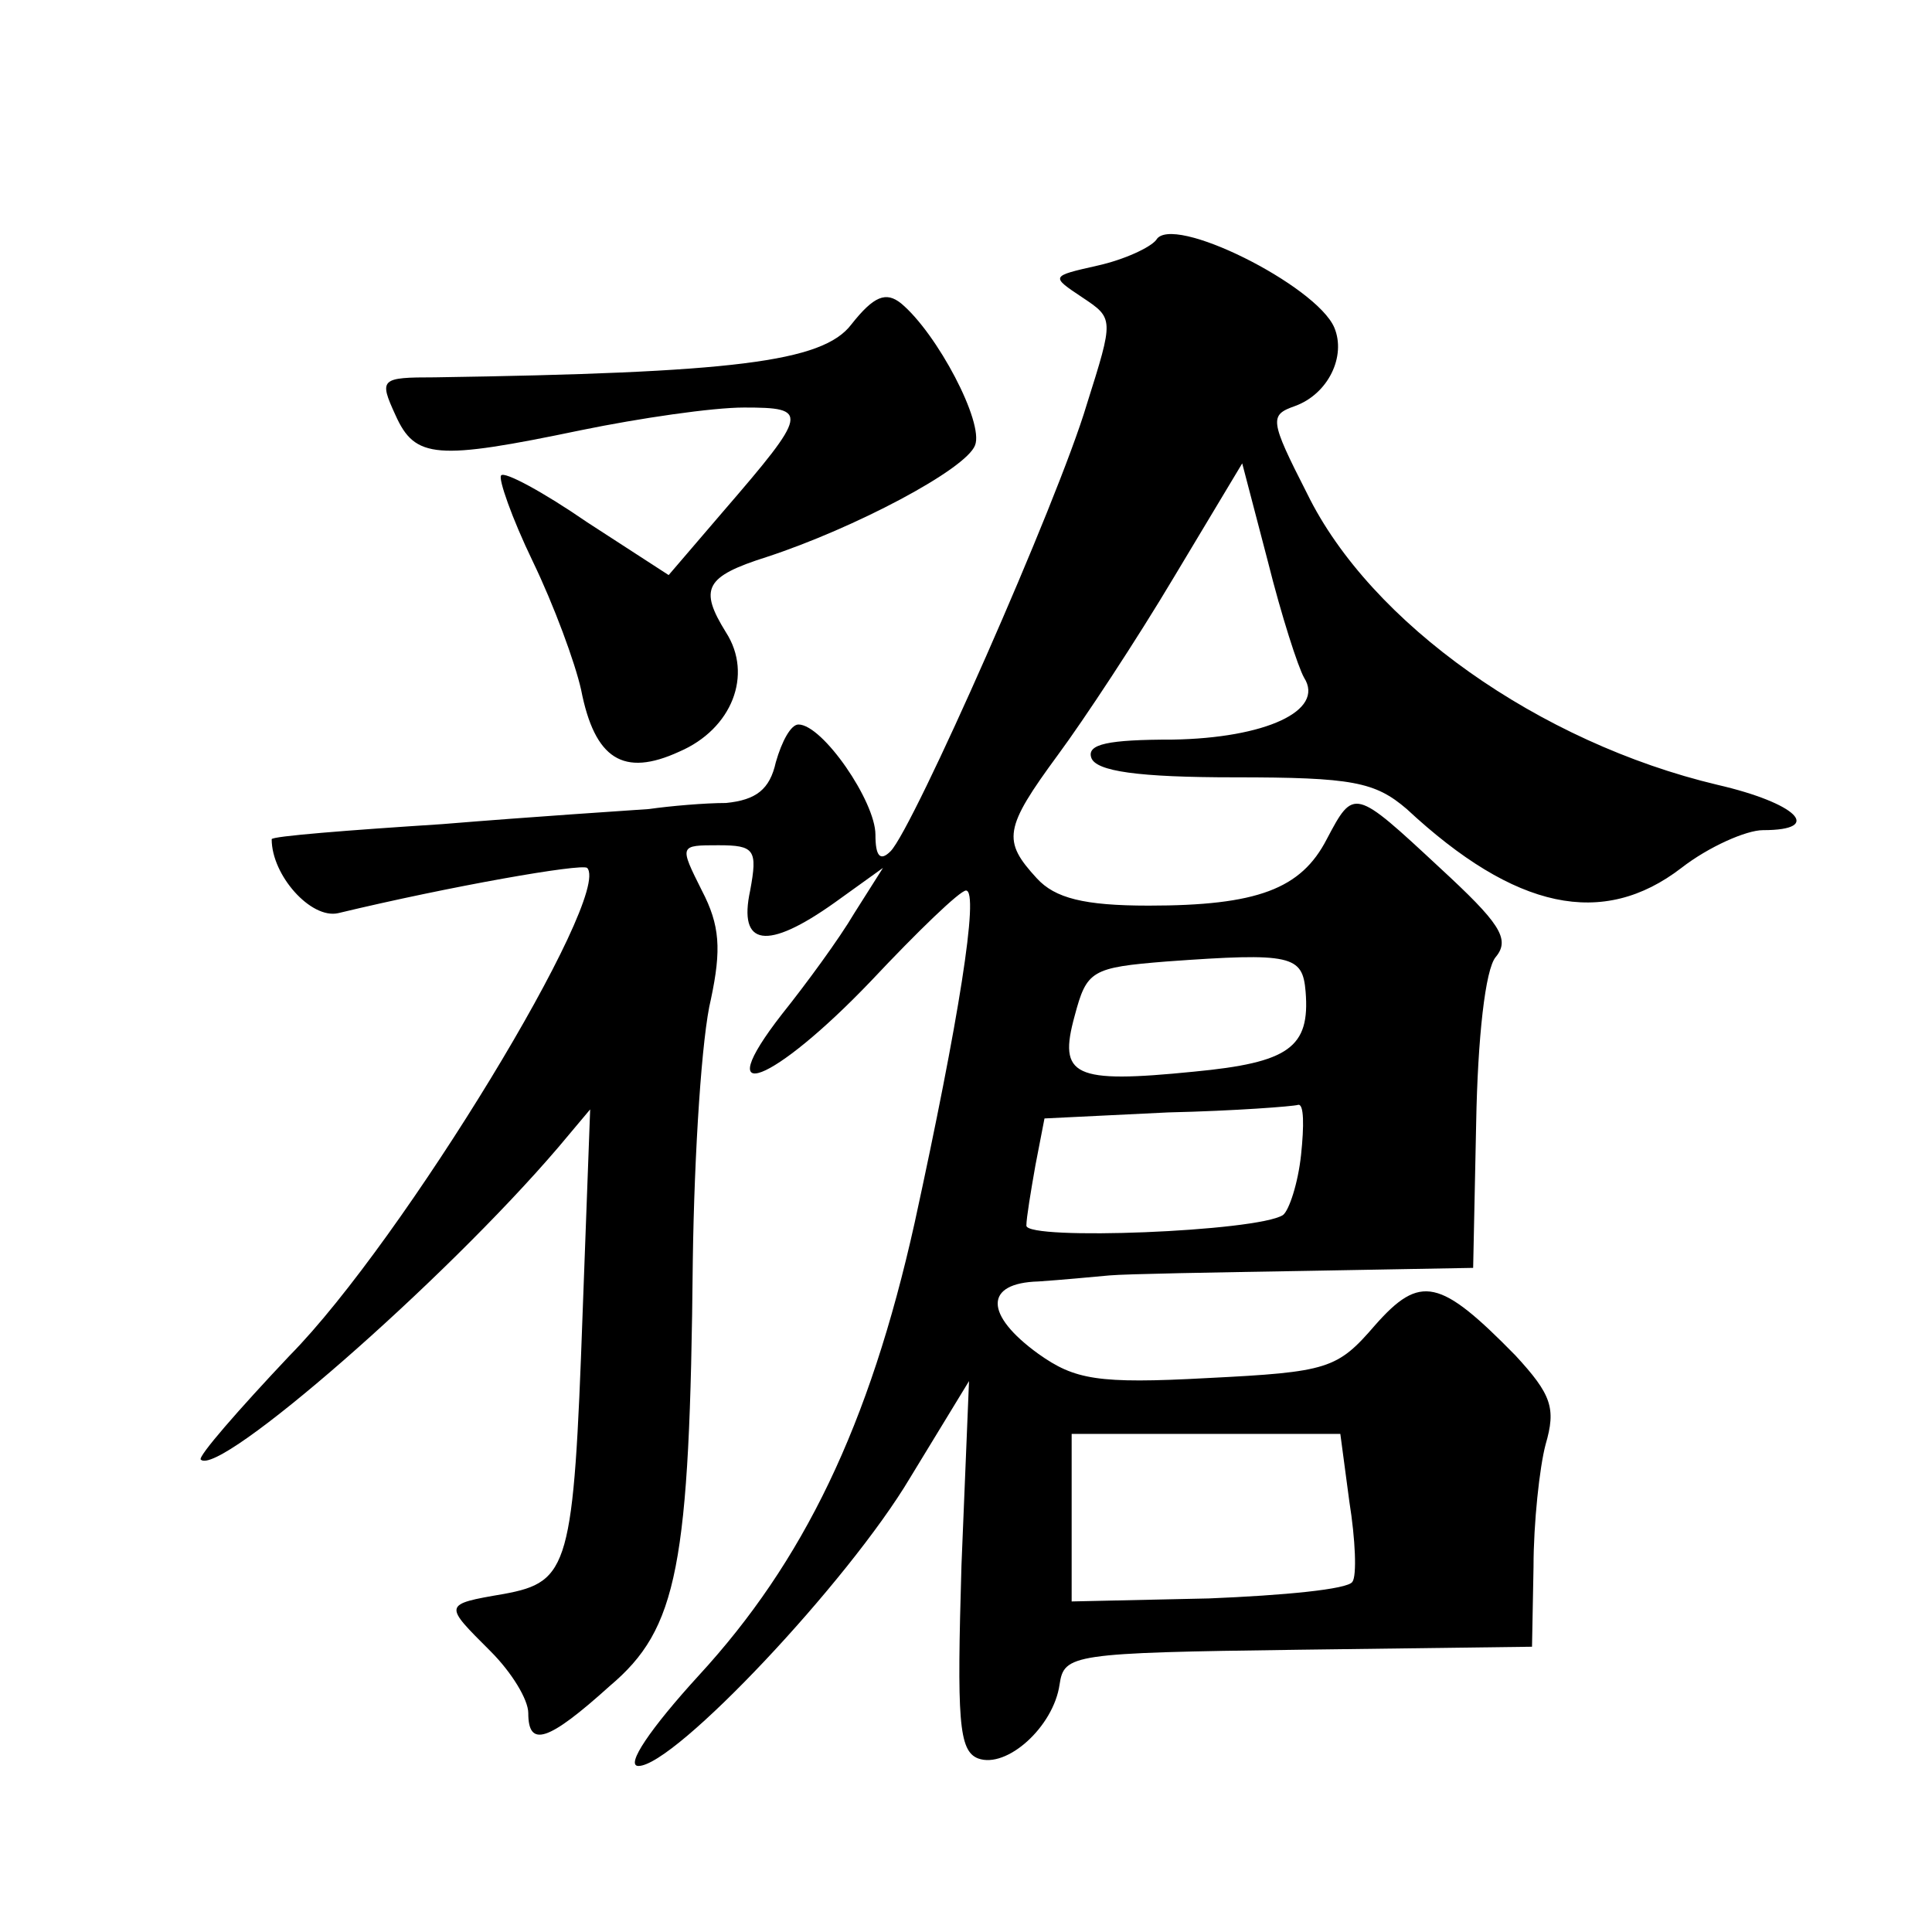
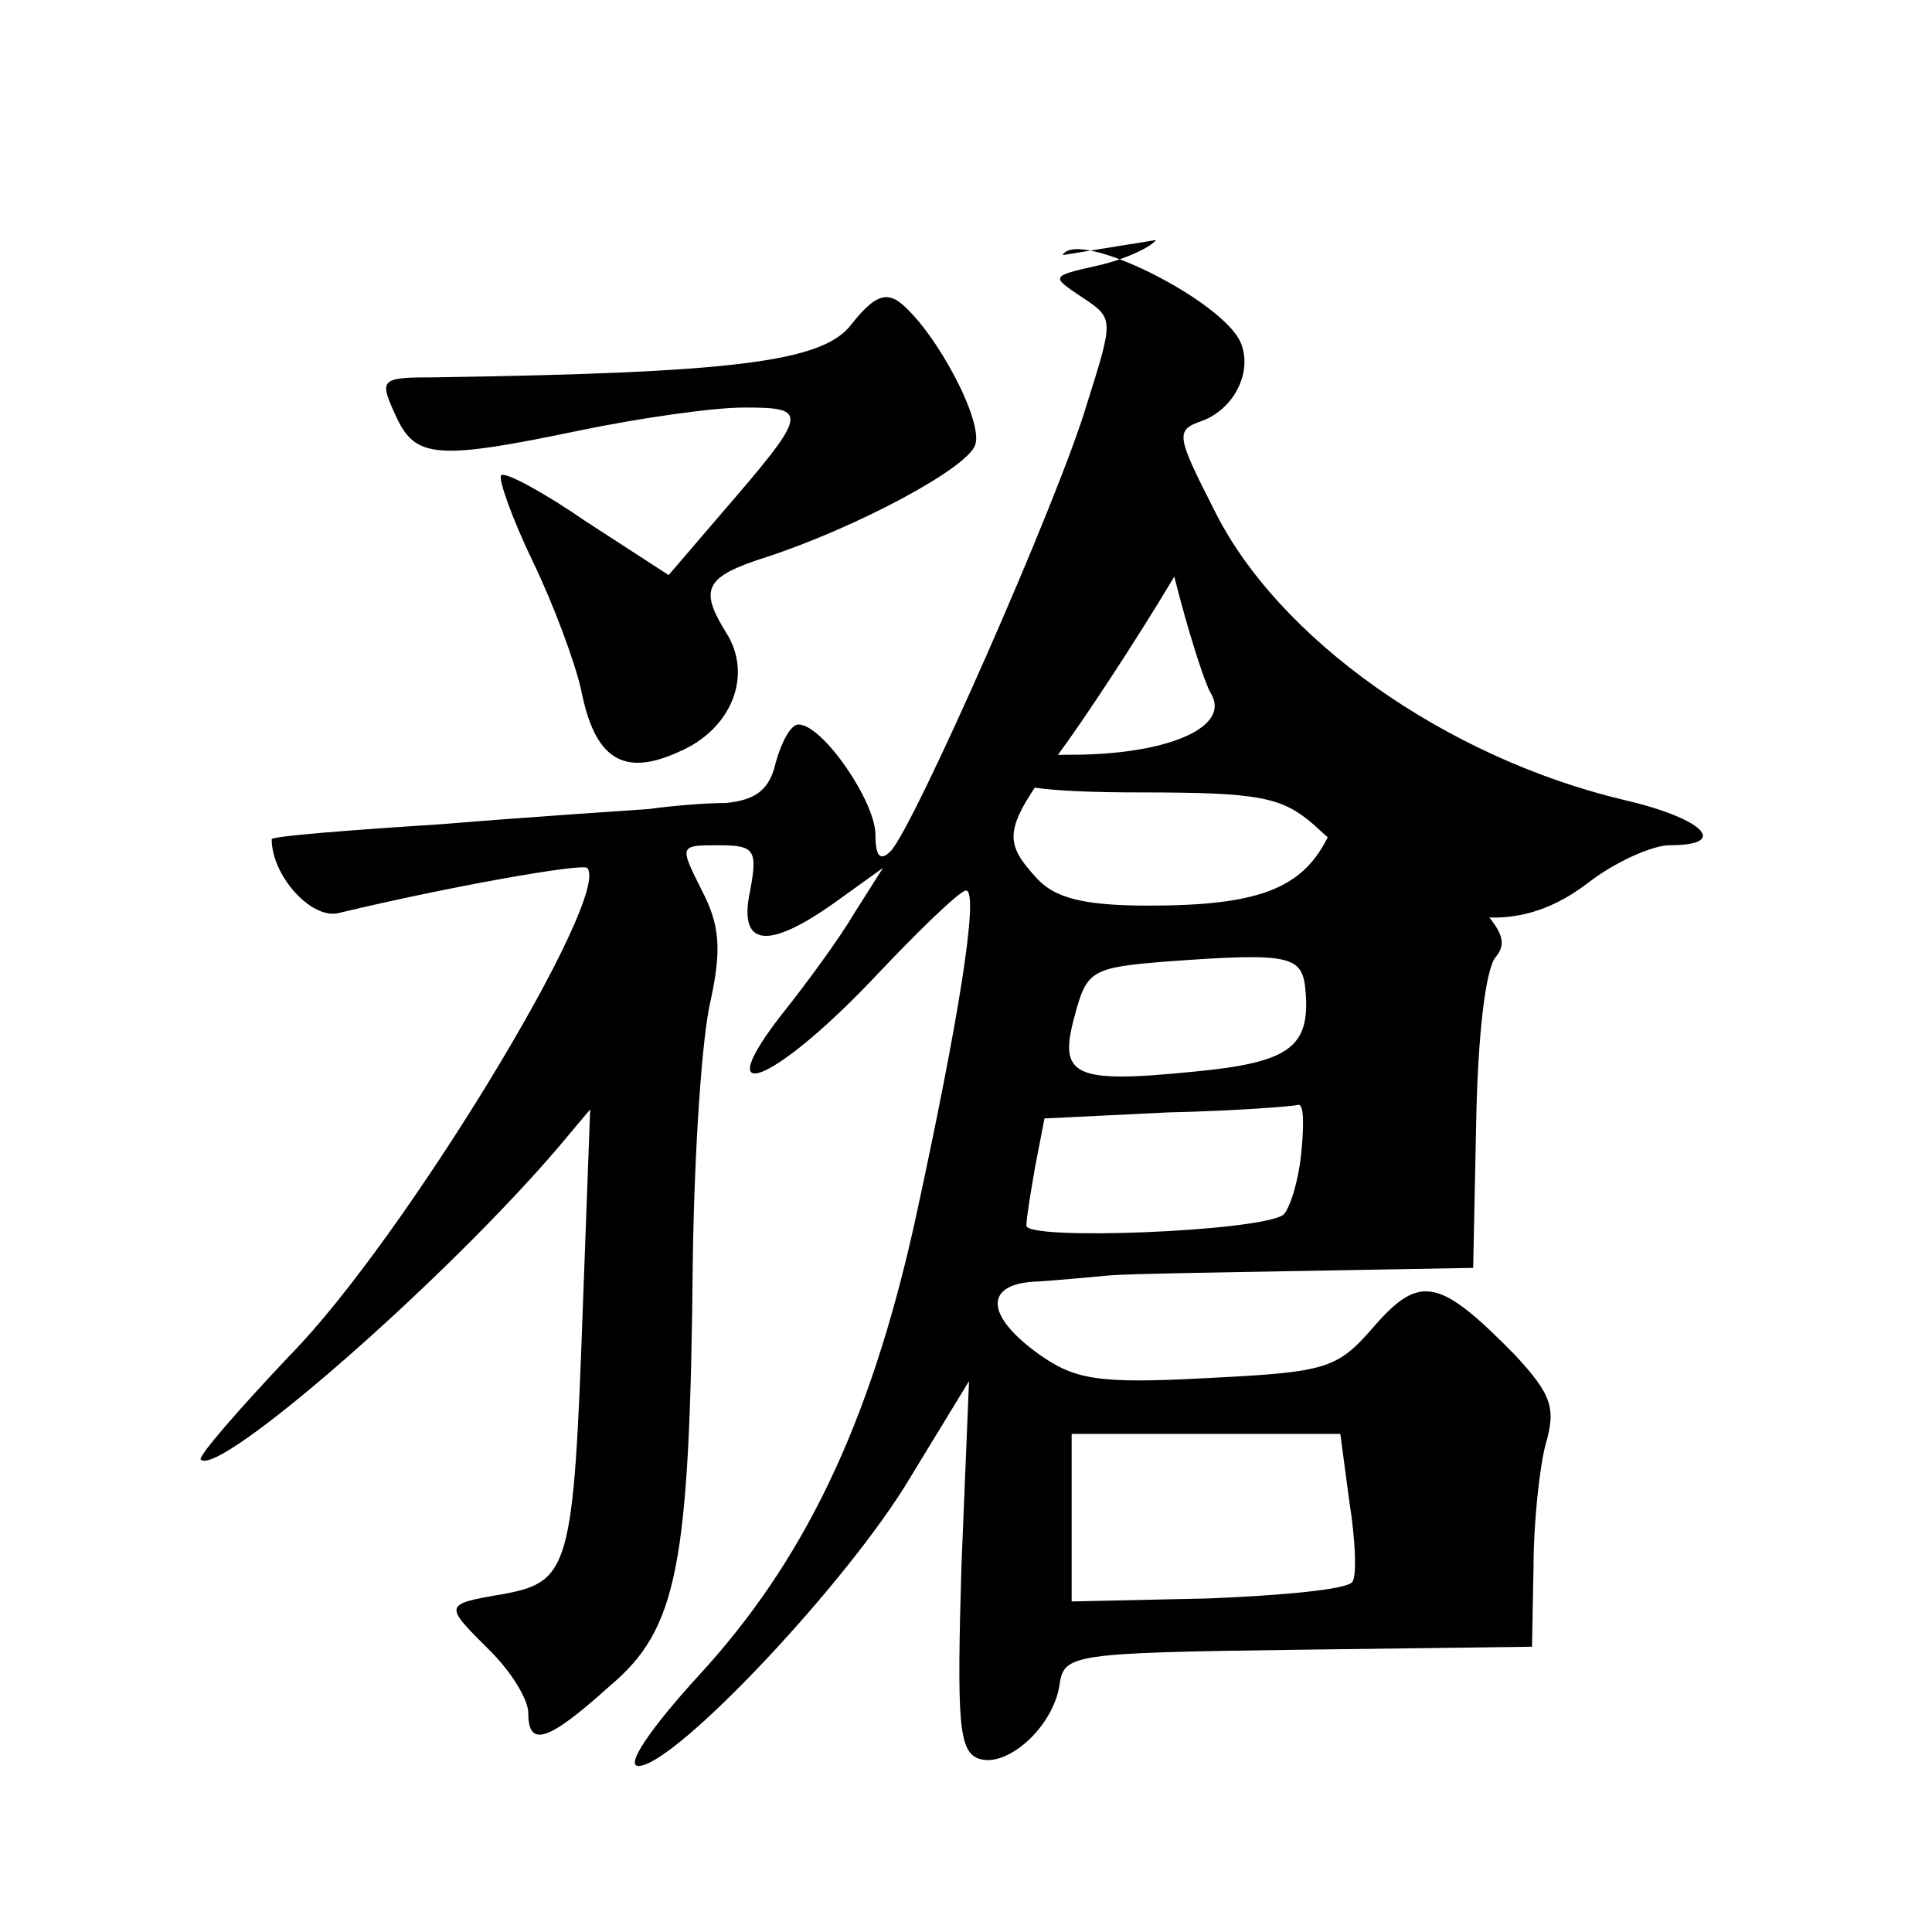
<svg xmlns="http://www.w3.org/2000/svg" version="1.0" width="128pt" height="128pt" viewBox="0 0 128 128" preserveAspectRatio="xMidYMid meet">
  <g transform="translate(0,128) scale(0.1,-0.1)" fill="#0" stroke="none">
-     <path d="M766 1121 c-4 -5 -21 -13 -39 -17 -31 -7 -31 -7 -10 -21 21 -14 21 -14 3 -71 -19 -64 -115 -281 -130 -296 -7 -7 -10 -3 -10 11 0 22 -35 73 -51 73 -5 0 -11 -11 -15 -25 -4 -18 -13 -25 -33 -27 -14 0 -37 -2 -51 -4 -14 -1 -76 -5 -137 -10 -62 -4 -113 -8 -113 -10 0 -24 26 -53 44 -49 75 18 161 33 165 30 17 -18 -122 -247 -197 -323 -34 -36 -61 -67 -59 -69 12 -12 161 118 237 207 l21 25 -5 -135 c-6 -168 -9 -178 -52 -186 -41 -7 -40 -7 -9 -38 14 -14 25 -32 25 -41 0 -23 13 -19 54 18 45 38 53 79 55 282 1 72 6 149 12 173 7 33 6 49 -6 72 -15 30 -15 30 11 30 24 0 26 -3 21 -30 -8 -37 11 -40 56 -8 l32 23 -19 -30 c-10 -17 -32 -47 -48 -67 -49 -63 -6 -46 59 22 31 33 59 60 63 60 9 0 -5 -87 -34 -220 -30 -135 -74 -225 -143 -300 -32 -35 -49 -60 -40 -60 24 0 139 122 180 191 l39 64 -5 -122 c-3 -102 -2 -123 11 -128 19 -7 50 21 54 49 3 20 8 21 158 23 l155 2 1 53 c0 29 4 66 8 81 7 24 4 33 -20 59 -50 51 -63 54 -93 20 -25 -29 -31 -31 -111 -35 -73 -4 -88 -1 -112 16 -36 26 -36 47 0 48 15 1 36 3 47 4 11 1 70 2 130 3 l111 2 2 96 c1 56 6 102 13 110 10 12 2 23 -37 59 -57 53 -57 53 -75 19 -17 -33 -46 -44 -118 -44 -43 0 -62 5 -74 18 -23 25 -22 33 14 82 17 23 52 76 77 118 l45 75 17 -65 c9 -36 20 -70 24 -77 14 -22 -26 -40 -87 -41 -43 0 -57 -3 -54 -12 3 -9 31 -13 95 -13 78 0 93 -3 114 -21 72 -67 130 -79 182 -39 18 14 43 25 54 25 41 0 22 18 -30 30 -118 28 -230 107 -272 193 -25 49 -25 52 -8 58 22 8 34 33 26 52 -12 28 -108 76 -118 58z m99 -498 c3 -37 -11 -47 -74 -53 -80 -8 -90 -3 -79 37 8 30 11 32 61 36 83 6 90 4 92 -20z m-3 -108 c-2 -19 -8 -37 -12 -40 -17 -11 -170 -17 -170 -7 0 5 3 23 6 40 l6 31 82 4 c44 1 83 4 86 5 4 1 4 -14 2 -33z m32 -230 c4 -25 5 -49 2 -53 -3 -5 -46 -9 -95 -11 l-91 -2 0 55 0 56 89 0 89 0 6 -45z M564 1065 c-19 -25 -79 -32 -276 -35 -36 0 -37 -1 -26 -25 13 -29 27 -30 123 -10 39 8 87 15 108 15 43 0 43 -3 -14 -69 l-36 -42 -54 35 c-29 20 -55 34 -57 31 -2 -2 7 -28 21 -57 14 -29 28 -67 32 -85 9 -46 28 -58 65 -41 35 15 49 51 31 79 -18 29 -14 37 27 50 58 19 132 58 138 74 6 15 -25 74 -49 94 -10 8 -18 5 -33 -14z" />
+     <path d="M766 1121 c-4 -5 -21 -13 -39 -17 -31 -7 -31 -7 -10 -21 21 -14 21 -14 3 -71 -19 -64 -115 -281 -130 -296 -7 -7 -10 -3 -10 11 0 22 -35 73 -51 73 -5 0 -11 -11 -15 -25 -4 -18 -13 -25 -33 -27 -14 0 -37 -2 -51 -4 -14 -1 -76 -5 -137 -10 -62 -4 -113 -8 -113 -10 0 -24 26 -53 44 -49 75 18 161 33 165 30 17 -18 -122 -247 -197 -323 -34 -36 -61 -67 -59 -69 12 -12 161 118 237 207 l21 25 -5 -135 c-6 -168 -9 -178 -52 -186 -41 -7 -40 -7 -9 -38 14 -14 25 -32 25 -41 0 -23 13 -19 54 18 45 38 53 79 55 282 1 72 6 149 12 173 7 33 6 49 -6 72 -15 30 -15 30 11 30 24 0 26 -3 21 -30 -8 -37 11 -40 56 -8 l32 23 -19 -30 c-10 -17 -32 -47 -48 -67 -49 -63 -6 -46 59 22 31 33 59 60 63 60 9 0 -5 -87 -34 -220 -30 -135 -74 -225 -143 -300 -32 -35 -49 -60 -40 -60 24 0 139 122 180 191 l39 64 -5 -122 c-3 -102 -2 -123 11 -128 19 -7 50 21 54 49 3 20 8 21 158 23 l155 2 1 53 c0 29 4 66 8 81 7 24 4 33 -20 59 -50 51 -63 54 -93 20 -25 -29 -31 -31 -111 -35 -73 -4 -88 -1 -112 16 -36 26 -36 47 0 48 15 1 36 3 47 4 11 1 70 2 130 3 l111 2 2 96 c1 56 6 102 13 110 10 12 2 23 -37 59 -57 53 -57 53 -75 19 -17 -33 -46 -44 -118 -44 -43 0 -62 5 -74 18 -23 25 -22 33 14 82 17 23 52 76 77 118 c9 -36 20 -70 24 -77 14 -22 -26 -40 -87 -41 -43 0 -57 -3 -54 -12 3 -9 31 -13 95 -13 78 0 93 -3 114 -21 72 -67 130 -79 182 -39 18 14 43 25 54 25 41 0 22 18 -30 30 -118 28 -230 107 -272 193 -25 49 -25 52 -8 58 22 8 34 33 26 52 -12 28 -108 76 -118 58z m99 -498 c3 -37 -11 -47 -74 -53 -80 -8 -90 -3 -79 37 8 30 11 32 61 36 83 6 90 4 92 -20z m-3 -108 c-2 -19 -8 -37 -12 -40 -17 -11 -170 -17 -170 -7 0 5 3 23 6 40 l6 31 82 4 c44 1 83 4 86 5 4 1 4 -14 2 -33z m32 -230 c4 -25 5 -49 2 -53 -3 -5 -46 -9 -95 -11 l-91 -2 0 55 0 56 89 0 89 0 6 -45z M564 1065 c-19 -25 -79 -32 -276 -35 -36 0 -37 -1 -26 -25 13 -29 27 -30 123 -10 39 8 87 15 108 15 43 0 43 -3 -14 -69 l-36 -42 -54 35 c-29 20 -55 34 -57 31 -2 -2 7 -28 21 -57 14 -29 28 -67 32 -85 9 -46 28 -58 65 -41 35 15 49 51 31 79 -18 29 -14 37 27 50 58 19 132 58 138 74 6 15 -25 74 -49 94 -10 8 -18 5 -33 -14z" />
  </g>
</svg>